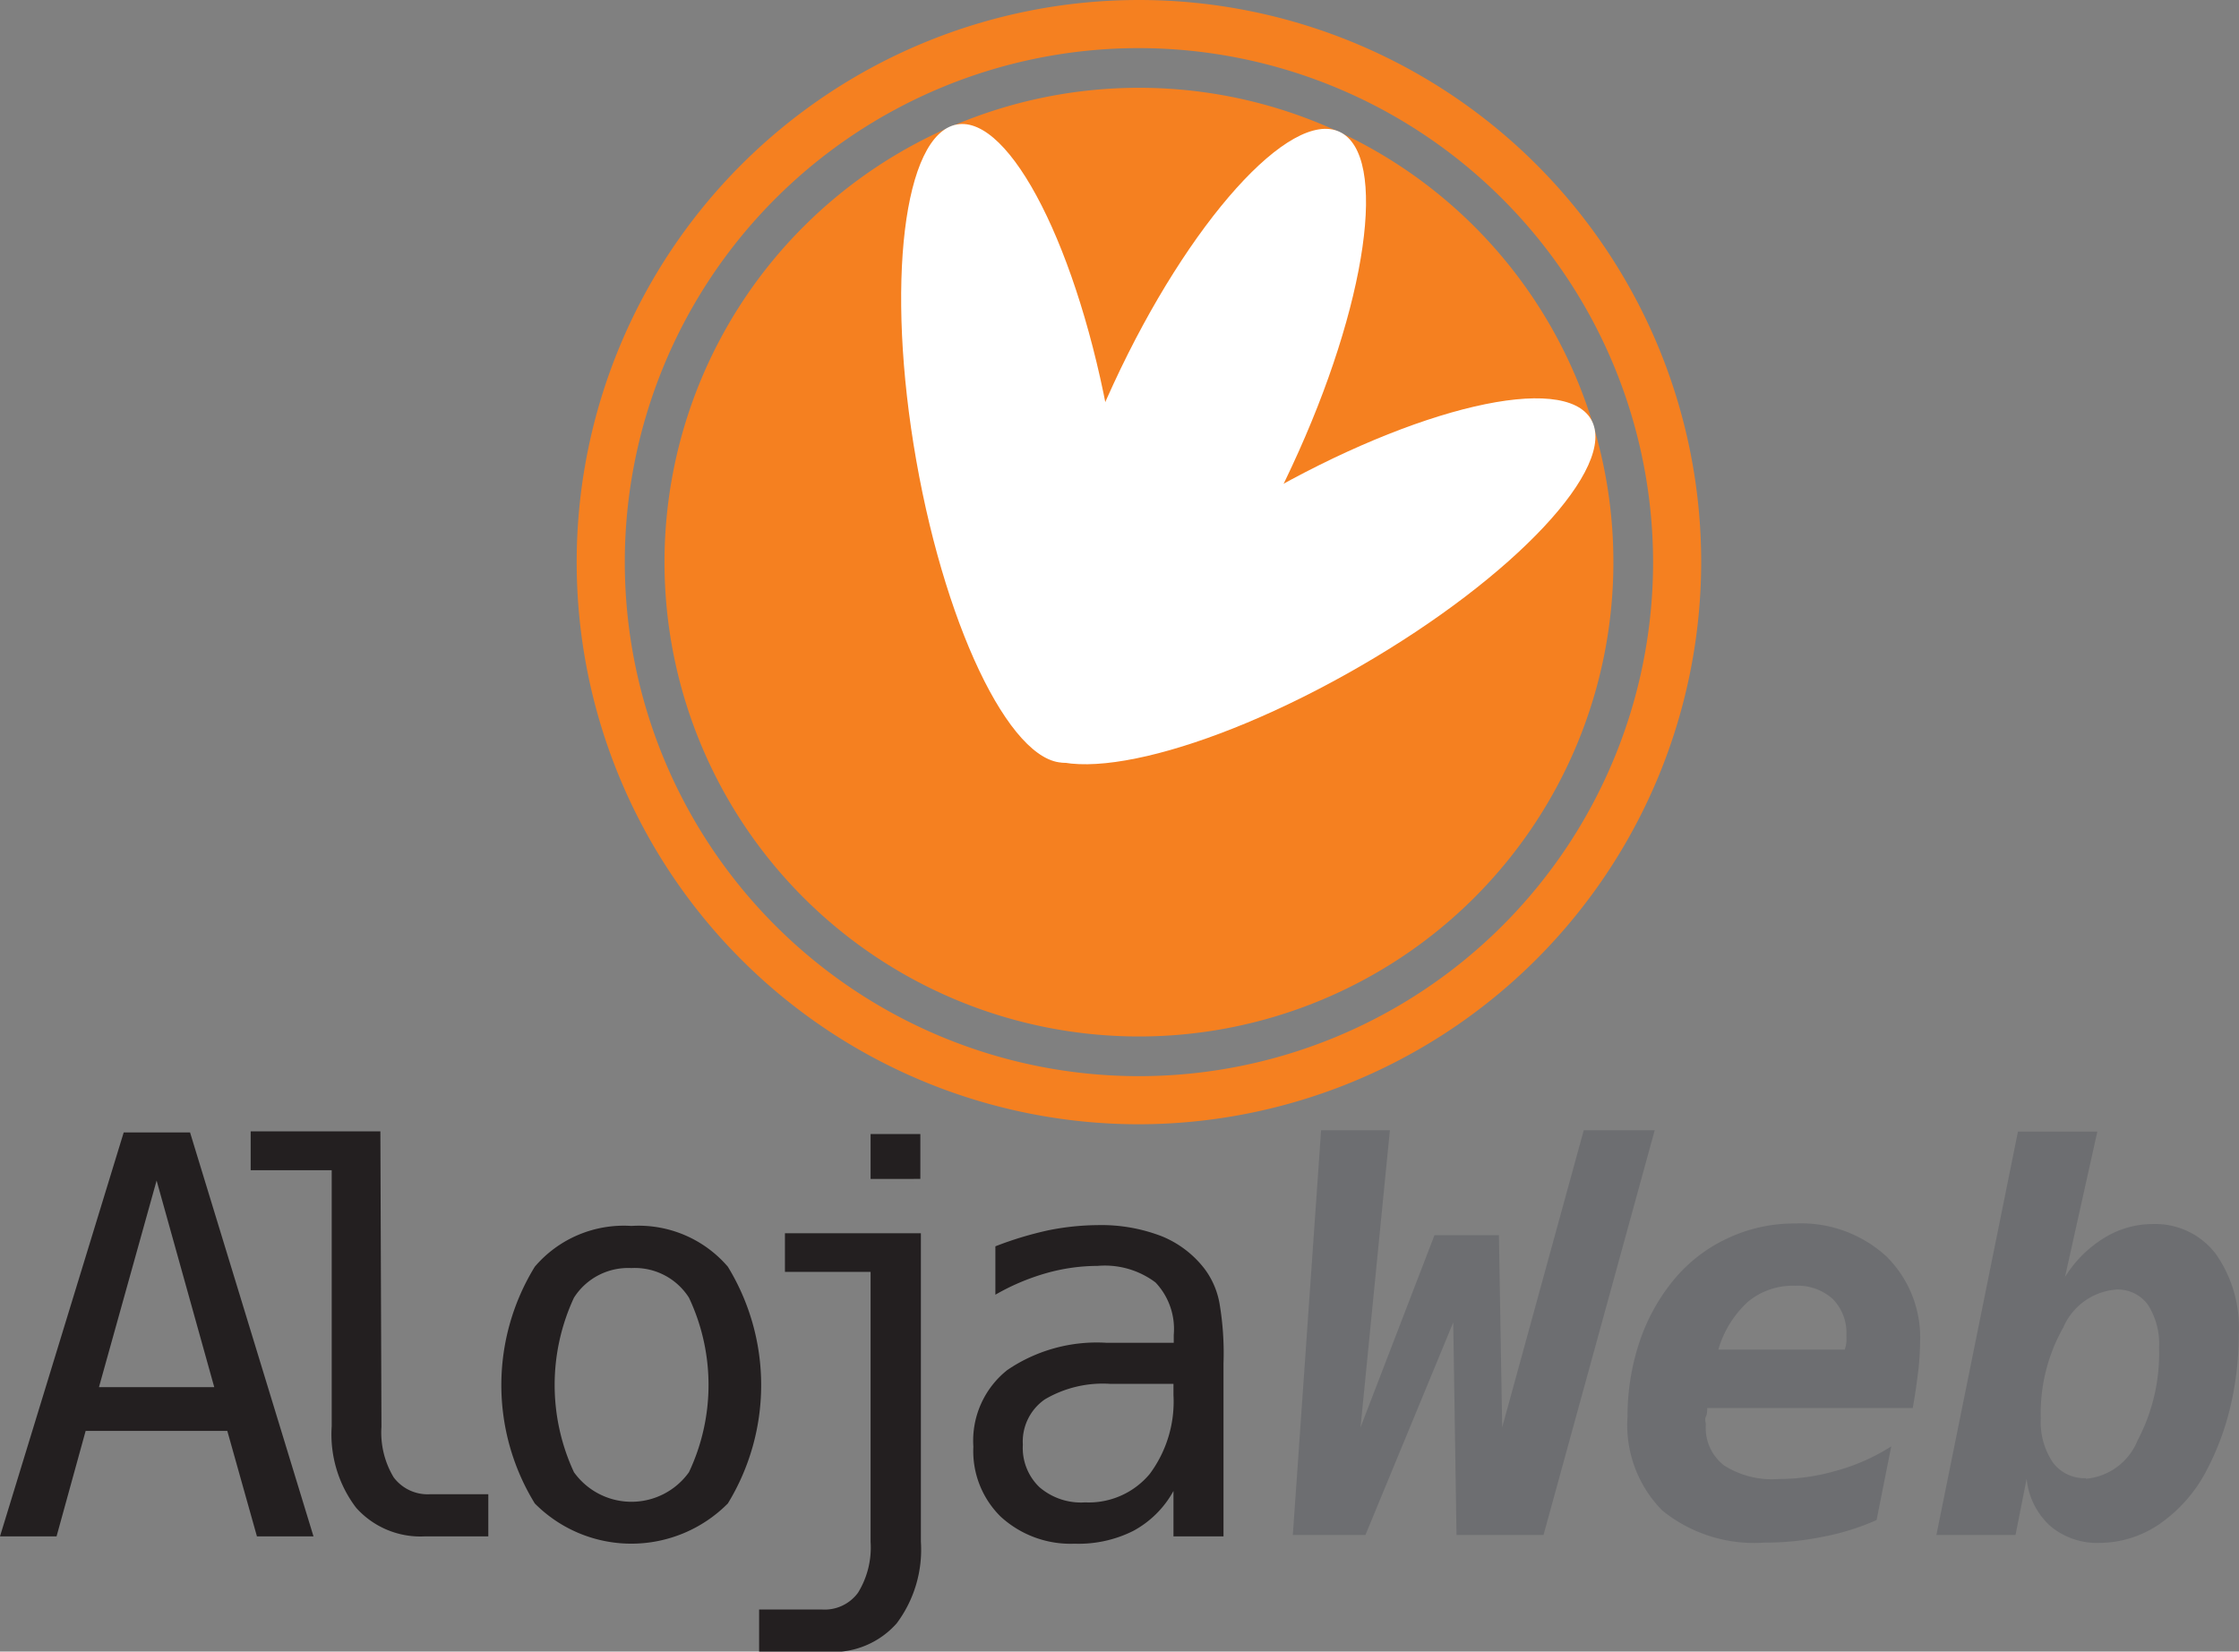
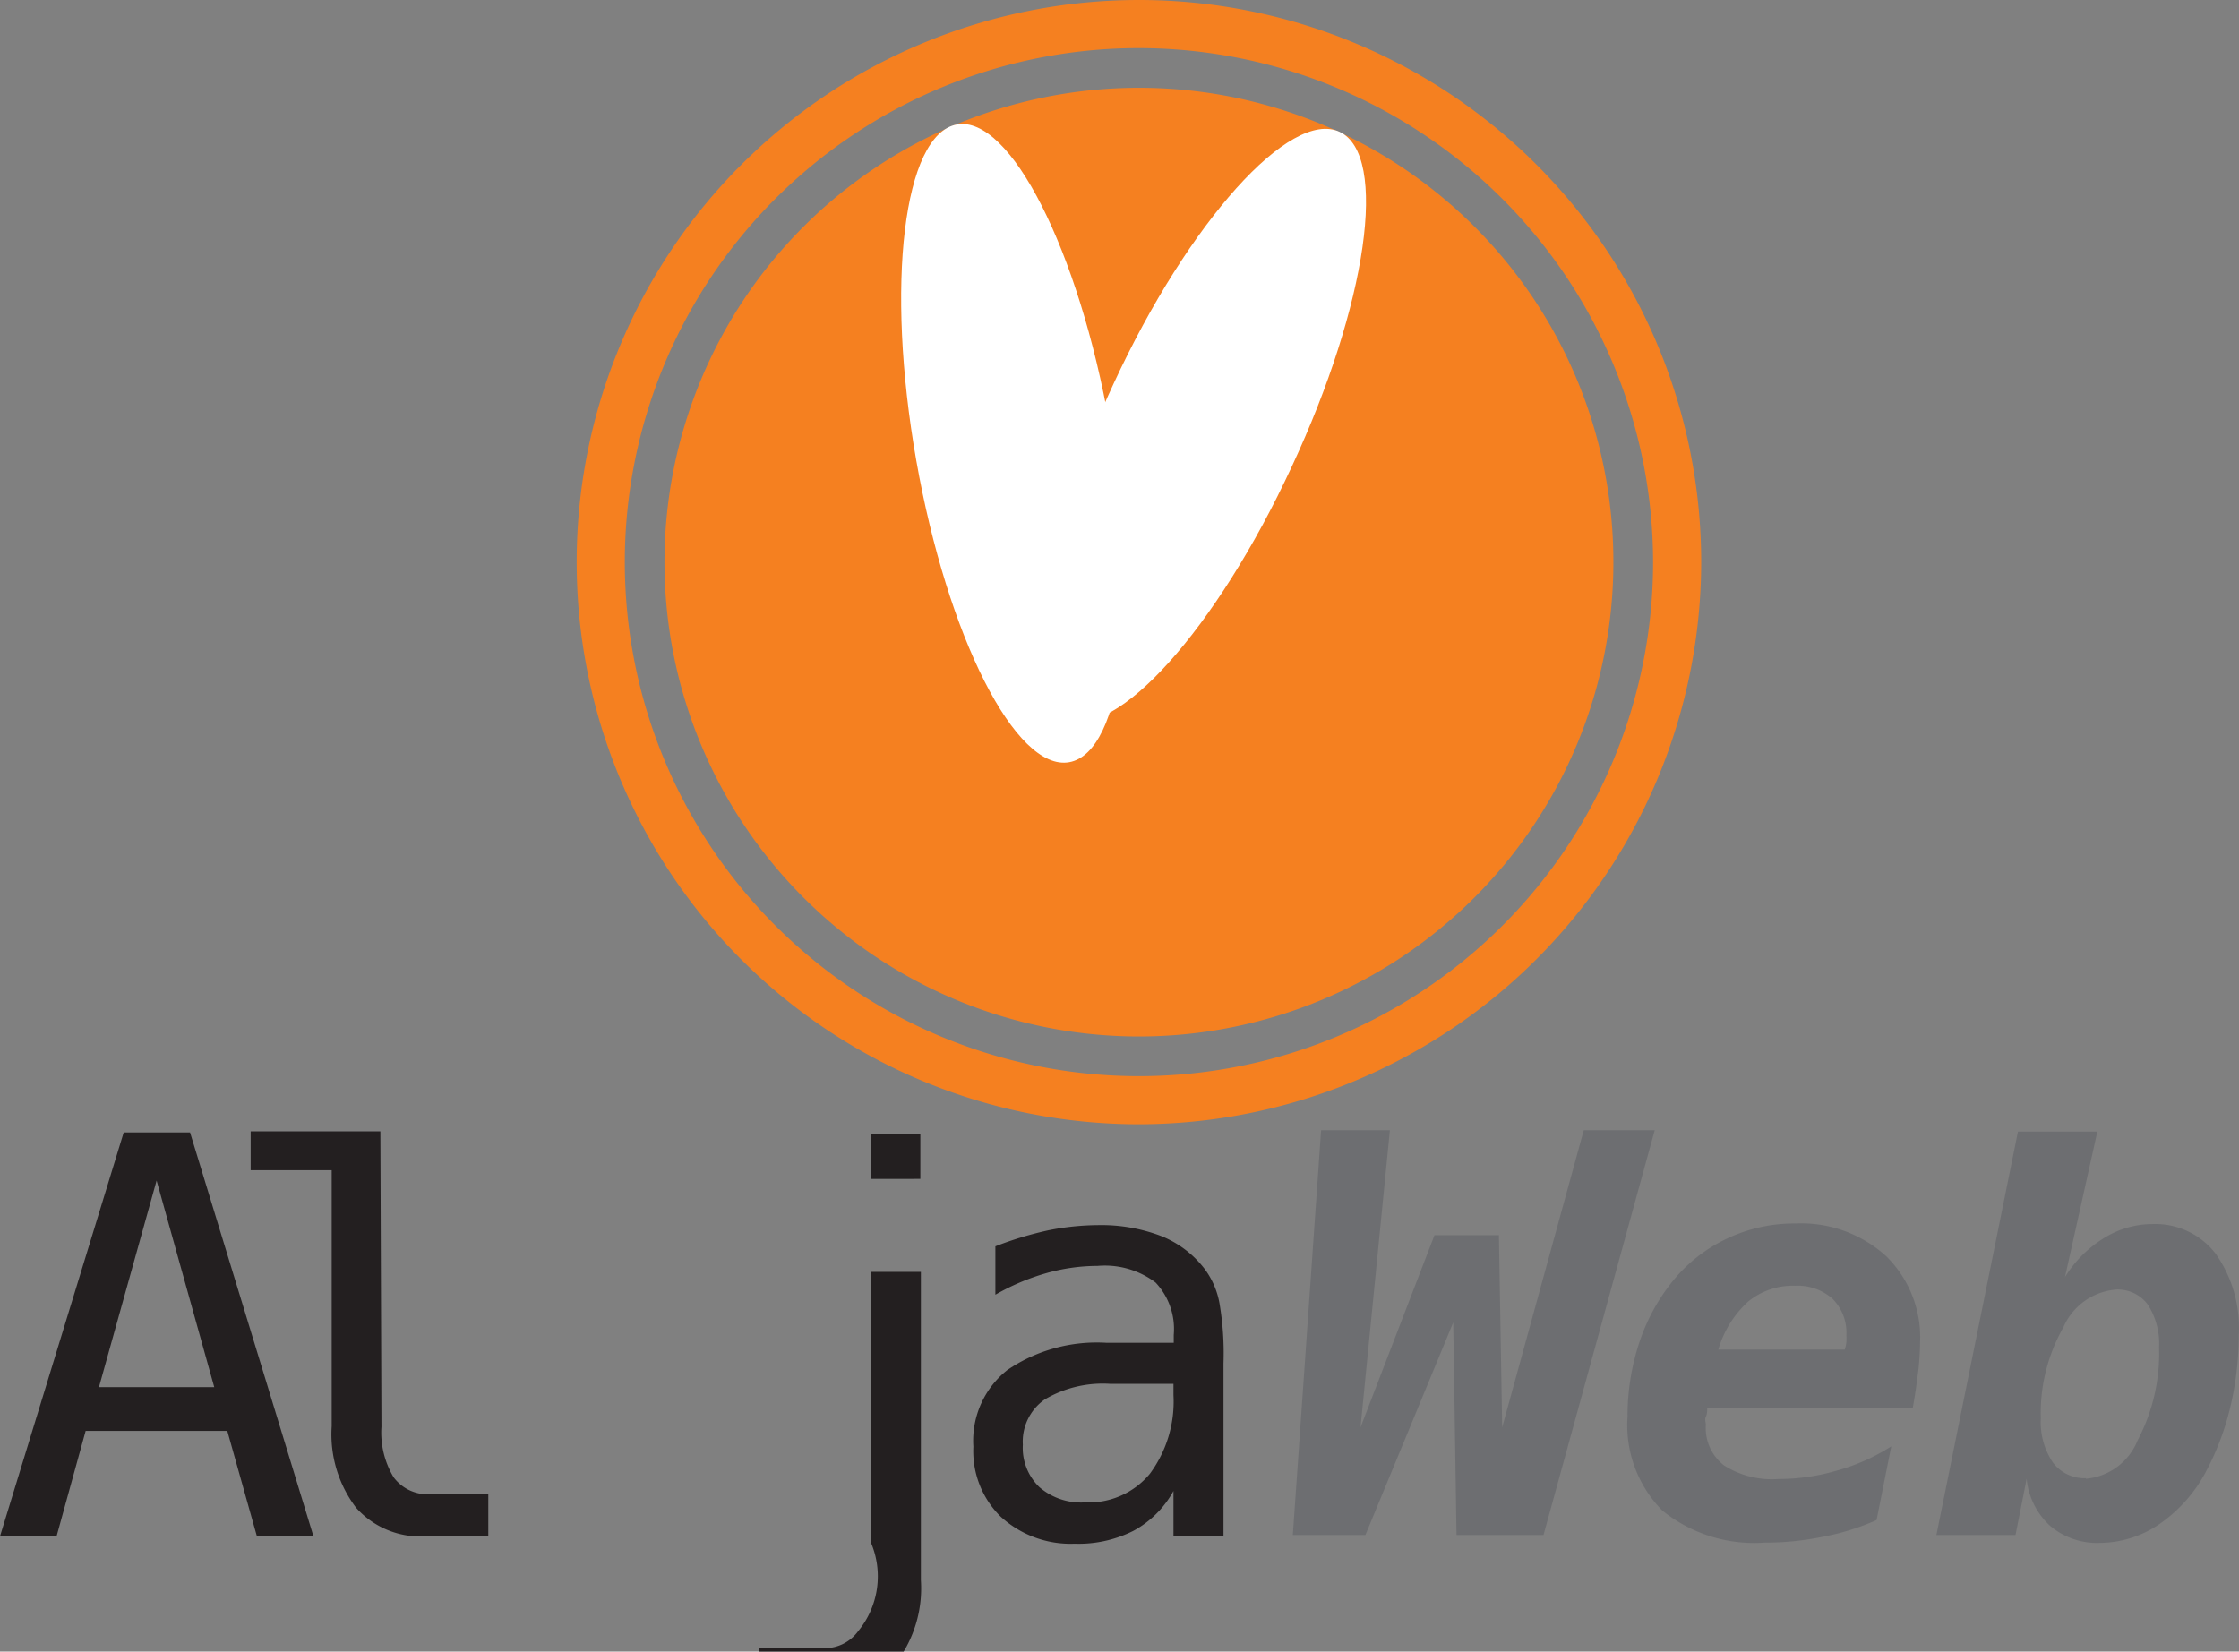
<svg xmlns="http://www.w3.org/2000/svg" id="Layer_1" data-name="Layer 1" viewBox="0 0 82.35 60.76">
  <rect x="0" y="0" width="82.35" height="60.76" fill="#808080" stroke="none" />
  <defs>
    <style>.cls-1{fill:#f58020;}.cls-2{fill:#fff;}.cls-3{fill:#231f20;}.cls-4{fill:#6d6e71;}</style>
  </defs>
  <title>Untitled-1</title>
  <path class="cls-1" d="M318.12,433.83a17.45,17.45,0,1,1-17.45-17.45A17.44,17.44,0,0,1,318.12,433.83Z" transform="translate(-258.78 -413.15)" />
  <path class="cls-2" d="M299.6,428.83c1.15,6.48.48,12-1.49,12.36s-4.49-4.63-5.63-11.1-.47-12,1.49-12.36S298.46,422.35,299.6,428.83Z" transform="translate(-258.78 -413.15)" />
  <path class="cls-2" d="M306.29,430.32c-2.78,6-6.5,10.11-8.31,9.26s-1-6.36,1.76-12.32,6.5-10.11,8.31-9.26S309.07,424.36,306.29,430.32Z" transform="translate(-258.78 -413.15)" />
-   <path class="cls-2" d="M308.79,437.67c-5.69,3.29-11.12,4.55-12.12,2.82s2.81-5.8,8.51-9.09,11.12-4.55,12.12-2.82S314.49,434.38,308.79,437.67Z" transform="translate(-258.78 -413.15)" />
  <path class="cls-1" d="M300.67,454.51a20.68,20.68,0,1,1,20.68-20.68,20.71,20.71,0,0,1-20.68,20.68Zm0-39.59a18.91,18.91,0,1,0,18.91,18.91,18.93,18.93,0,0,0-18.91-18.91Z" transform="translate(-258.78 -413.15)" />
  <path class="cls-3" d="M263.33,454.81h2.44l4.54,14.86h-2.08l-1.09-3.88h-5.21l-1.07,3.88h-2.08Zm1.21,1.77-2.12,7.6h4.24Z" transform="translate(-258.78 -413.15)" />
  <path class="cls-3" d="M272.81,465.64a3.19,3.19,0,0,0,.45,1.86,1.56,1.56,0,0,0,1.34.62h2.14v1.55h-2.32a3.17,3.17,0,0,1-2.54-1.05,4.46,4.46,0,0,1-.9-3v-9.42H268v-1.43h4.77Z" transform="translate(-258.78 -413.15)" />
-   <path class="cls-3" d="M282,458.25a4.32,4.32,0,0,1,3.55,1.5,8.35,8.35,0,0,1,0,8.71,5,5,0,0,1-7.1,0,8.32,8.32,0,0,1,0-8.71A4.3,4.3,0,0,1,282,458.25Zm0,1.55a2.36,2.36,0,0,0-2.11,1.09,7.61,7.61,0,0,0,0,6.42,2.6,2.6,0,0,0,4.23,0,7.52,7.52,0,0,0,0-6.42A2.36,2.36,0,0,0,282,459.8Z" transform="translate(-258.78 -413.15)" />
-   <path class="cls-3" d="M290.8,469.87v-9.93h-3.15v-1.42h5v11.35a4.52,4.52,0,0,1-.89,3,3.13,3.13,0,0,1-2.53,1.05h-2.53v-1.56H289a1.52,1.52,0,0,0,1.34-.62A3.17,3.17,0,0,0,290.8,469.87Zm0-15h1.83v1.65H290.8Z" transform="translate(-258.78 -413.15)" />
+   <path class="cls-3" d="M290.8,469.87v-9.93h-3.15h5v11.35a4.52,4.52,0,0,1-.89,3,3.13,3.13,0,0,1-2.53,1.05h-2.53v-1.56H289a1.52,1.52,0,0,0,1.34-.62A3.17,3.17,0,0,0,290.8,469.87Zm0-15h1.83v1.65H290.8Z" transform="translate(-258.78 -413.15)" />
  <path class="cls-3" d="M303.78,463.31v6.36h-1.84V468a3.67,3.67,0,0,1-1.48,1.47,4.48,4.48,0,0,1-2.16.47,3.8,3.8,0,0,1-2.72-1,3.38,3.38,0,0,1-1-2.57,3.32,3.32,0,0,1,1.25-2.82,5.85,5.85,0,0,1,3.66-1h2.46v-.29a2.49,2.49,0,0,0-.67-1.93,3.1,3.1,0,0,0-2.13-.61,7,7,0,0,0-1.9.27,8.31,8.31,0,0,0-1.86.79V459a12.93,12.93,0,0,1,1.95-.59,9.52,9.52,0,0,1,1.81-.19,6.16,6.16,0,0,1,2.36.41,3.78,3.78,0,0,1,1.59,1.22,3,3,0,0,1,.53,1.23A10.9,10.9,0,0,1,303.78,463.31Zm-3.55.75h-.61a4.2,4.2,0,0,0-2.41.57,1.89,1.89,0,0,0-.81,1.67,2,2,0,0,0,.61,1.56,2.34,2.34,0,0,0,1.68.56,2.92,2.92,0,0,0,2.38-1.05,4.46,4.46,0,0,0,.87-2.9v-.41Z" transform="translate(-258.78 -413.15)" />
  <path class="cls-4" d="M307.37,454.73h2.53l-1.08,10.93,2.72-7.07h2.37l.12,7.07,3-10.93h2.61l-4.09,14.89h-3.2l-.12-7.82L309,469.62h-2.67Z" transform="translate(-258.78 -413.15)" />
  <path class="cls-4" d="M327.8,469.07a8.94,8.94,0,0,1-2,.62,10.51,10.51,0,0,1-2.12.21,5.37,5.37,0,0,1-3.76-1.18,4.47,4.47,0,0,1-1.28-3.45,8.6,8.6,0,0,1,.43-2.72,7.14,7.14,0,0,1,1.24-2.28,5.66,5.66,0,0,1,2-1.56,5.75,5.75,0,0,1,2.5-.55,4.64,4.64,0,0,1,3.34,1.2,4.19,4.19,0,0,1,1.25,3.17,10.19,10.19,0,0,1-.06,1c-.05.4-.11.87-.21,1.42h-7.56c0,.11,0,.22-.05.32s0,.2,0,.3a1.74,1.74,0,0,0,.67,1.49,3.27,3.27,0,0,0,2,.5,7.61,7.61,0,0,0,2.15-.31,7.36,7.36,0,0,0,2-.89Zm-1.17-6.27a1.57,1.57,0,0,0,.06-.28,2.18,2.18,0,0,0,0-.25,1.77,1.77,0,0,0-.51-1.34,1.94,1.94,0,0,0-1.39-.48,2.59,2.59,0,0,0-1.71.58,3.82,3.82,0,0,0-1.1,1.77Z" transform="translate(-258.78 -413.15)" />
  <path class="cls-4" d="M333.32,467.55l-.41,2.07H330l3-14.84h2.92l-1.19,5.35a4.39,4.39,0,0,1,1.46-1.45,3.39,3.39,0,0,1,1.77-.5,2.8,2.8,0,0,1,2.31,1.09,4.71,4.71,0,0,1,.85,3,11.46,11.46,0,0,1-.3,2.6,9.87,9.87,0,0,1-.86,2.33,5.44,5.44,0,0,1-1.73,2,3.92,3.92,0,0,1-2.21.71,2.67,2.67,0,0,1-1.83-.62A2.7,2.7,0,0,1,333.32,467.55Zm2.18,0a2.26,2.26,0,0,0,1.9-1.41,6.86,6.86,0,0,0,.79-3.42,2.66,2.66,0,0,0-.41-1.57,1.37,1.37,0,0,0-1.16-.56,2.31,2.31,0,0,0-1.95,1.39,6.4,6.4,0,0,0-.83,3.35,2.65,2.65,0,0,0,.45,1.63A1.45,1.45,0,0,0,335.5,467.53Z" transform="translate(-258.78 -413.15)" />
</svg>